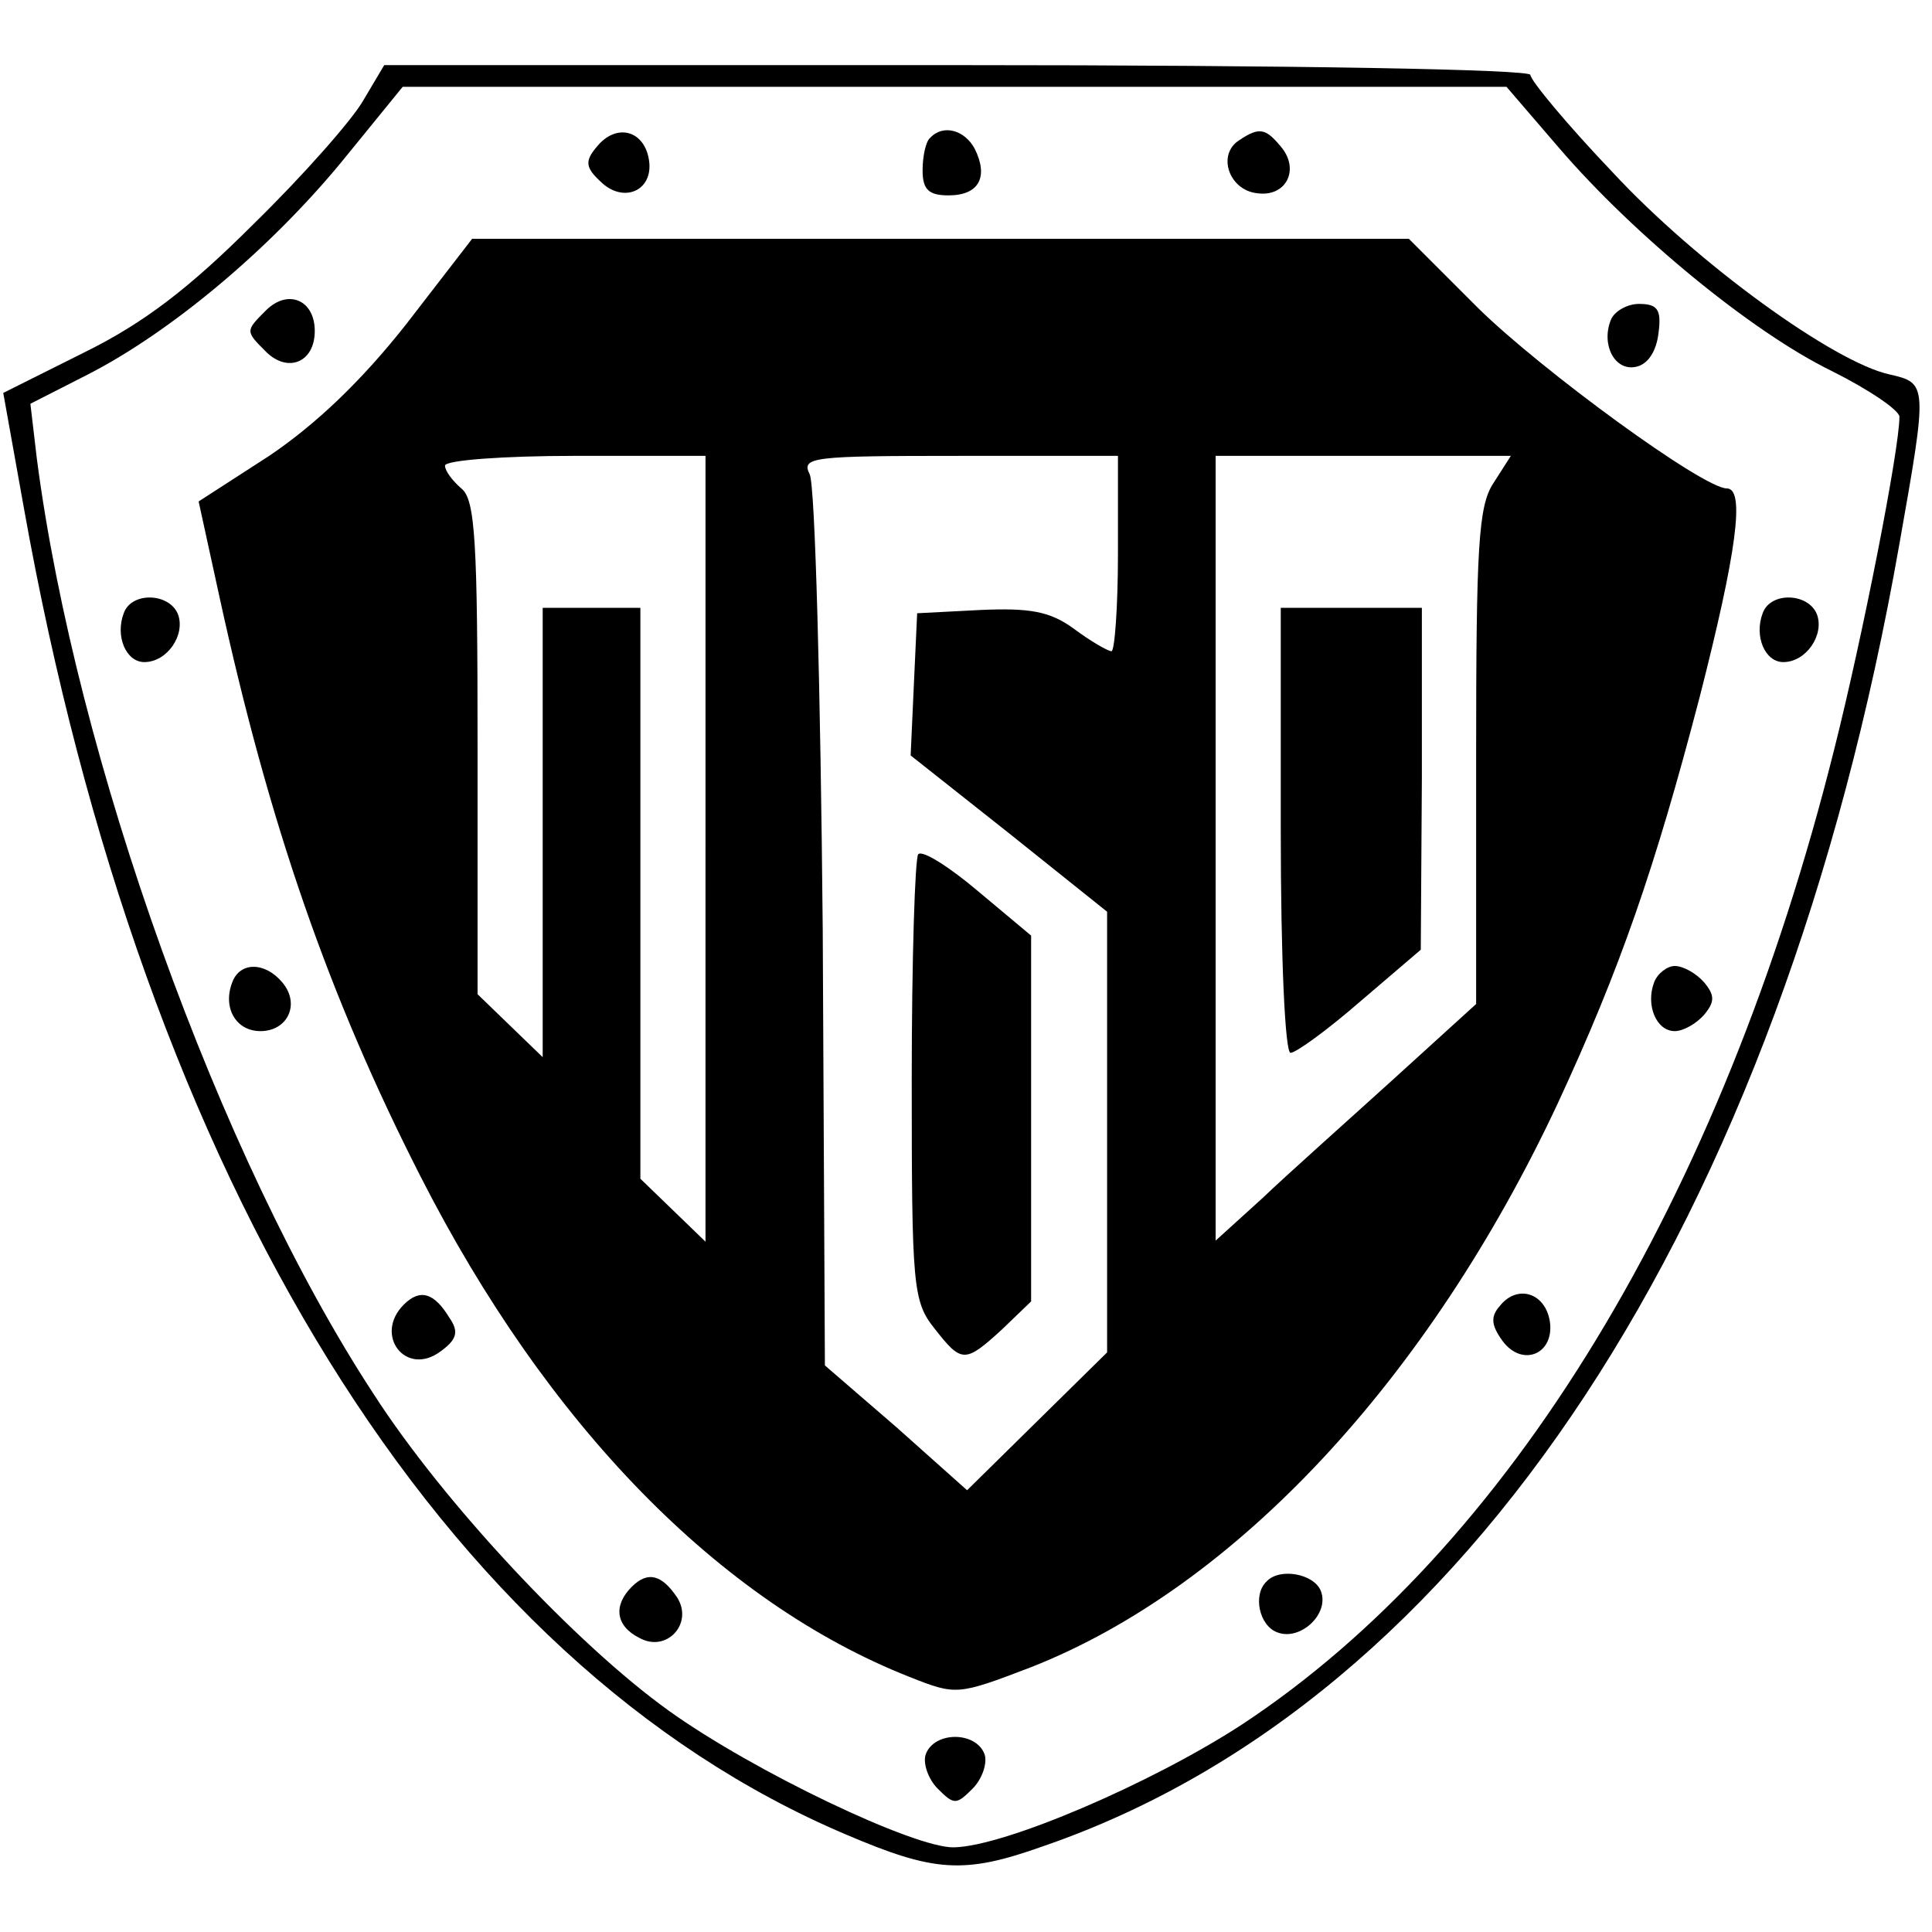
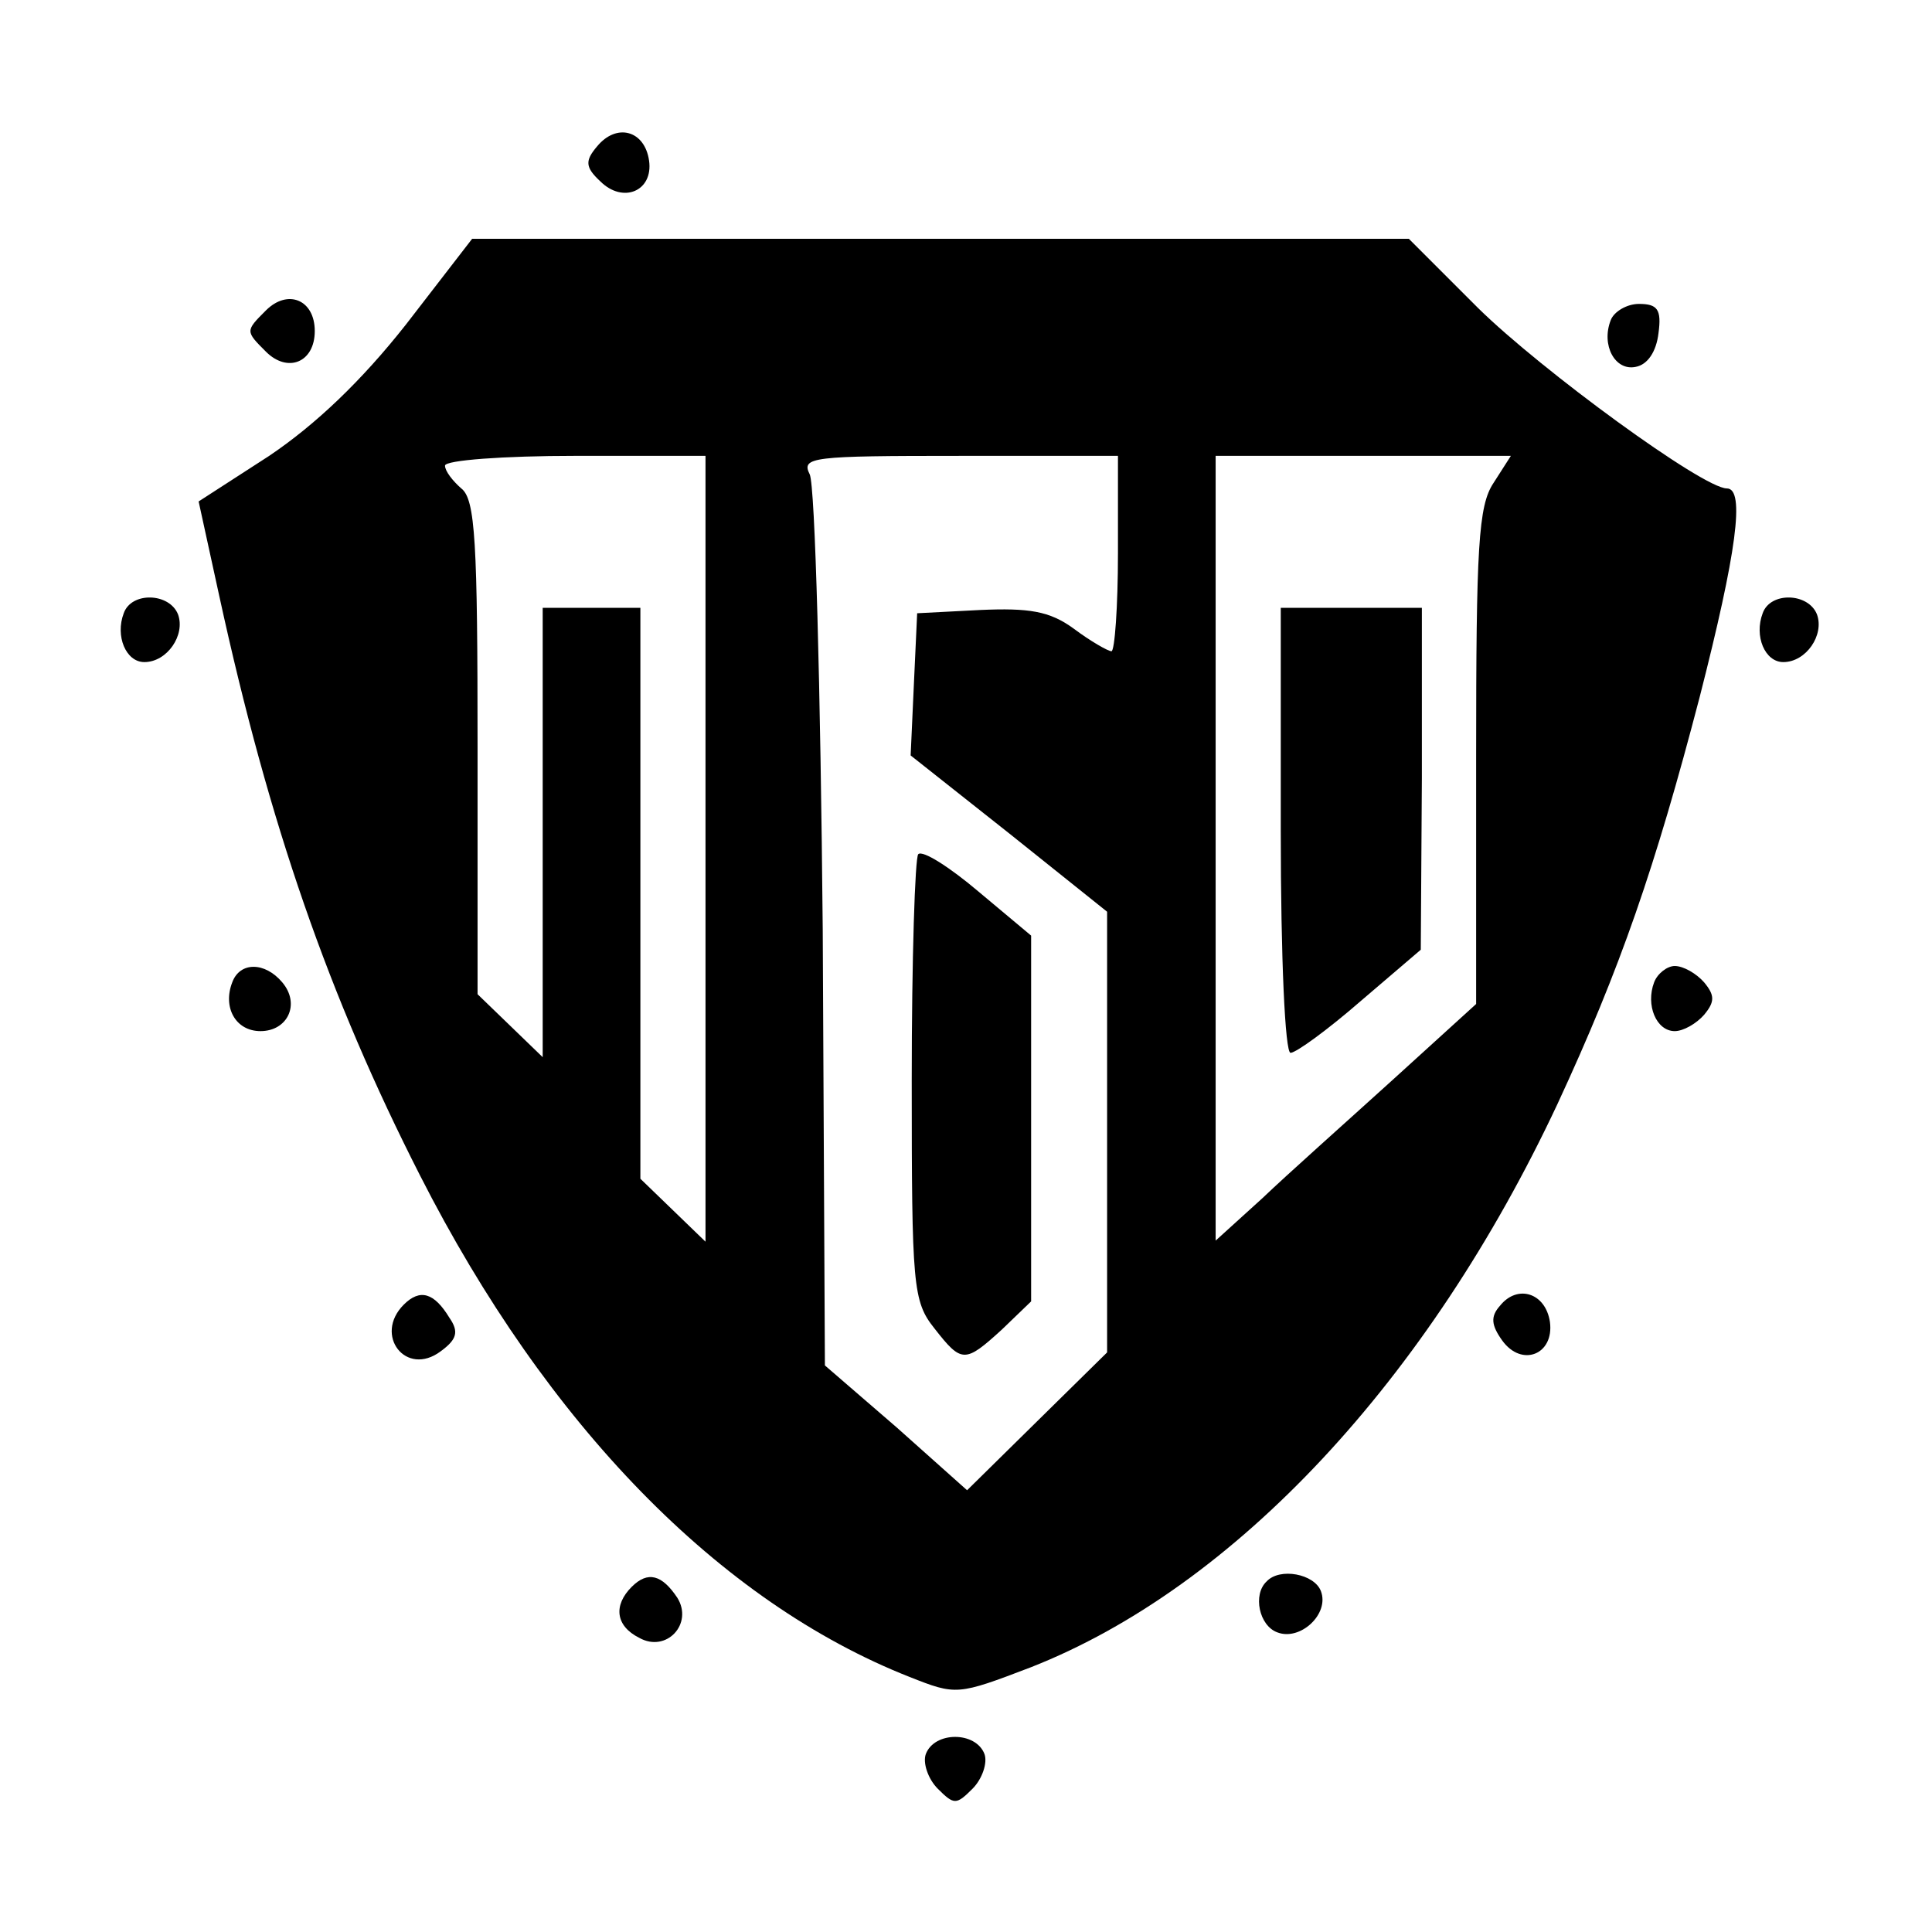
<svg xmlns="http://www.w3.org/2000/svg" version="1.0" width="178pt" height="178pt" viewBox="0 0 178 178" preserveAspectRatio="xMidYMid meet">
  <g transform="translate(0,178) scale(0.1,-0.1)" fill="#000000" stroke="none">
-     <path d="M335 1688 c-10 -18 -56 -70 -101 -114 -60 -60 -102 -92 -157 -119 l-74 -37 19 -106 c111 -622 385 -1064 757 -1222 82 -35 109 -37 182 -11 390 134 679 574 789 1200 26 147 26 148 -9 156 -51 11 -177 102 -255 186 -42 44 -76 85 -76 90 0 5 -214 9 -528 9 l-528 0 -19 -32z m1102 -45 c68 -79 177 -169 251 -205 34 -17 62 -36 62 -42 0 -30 -34 -203 -60 -306 -104 -416 -300 -737 -546 -899 -83 -54 -218 -112 -265 -113 -36 -1 -185 70 -263 126 -85 61 -207 191 -272 292 -142 217 -274 585 -310 861 l-6 51 53 27 c76 39 166 114 233 195 l57 70 509 0 508 0 49 -57z" />
    <path d="M550 1645 c-11 -13 -11 -19 3 -32 21 -21 49 -9 45 19 -4 28 -30 35 -48 13z" />
-     <path d="M857 1653 c-4 -3 -7 -17 -7 -30 0 -18 6 -23 24 -23 28 0 37 17 24 43 -9 17 -29 23 -41 10z" />
-     <path d="M1142 1651 c-21 -13 -10 -46 16 -49 27 -4 40 22 22 43 -14 17 -20 18 -38 6z" />
    <path d="M374 1481 c-41 -52 -83 -92 -126 -121 l-65 -42 19 -87 c46 -211 101 -369 185 -534 117 -230 276 -393 451 -462 43 -17 44 -17 112 9 188 74 366 265 485 519 58 125 90 218 131 375 34 133 42 192 25 192 -22 0 -171 109 -229 166 l-64 64 -431 0 -432 0 -61 -79z m276 -483 l0 -362 -30 29 -30 29 0 263 0 263 -45 0 -45 0 0 -207 0 -207 -30 29 -30 29 0 227 c0 189 -2 229 -15 239 -8 7 -15 16 -15 21 0 5 54 9 120 9 l120 0 0 -362z m380 272 c0 -49 -3 -90 -6 -90 -3 0 -19 9 -35 21 -22 16 -41 19 -86 17 l-58 -3 -3 -65 -3 -66 91 -72 90 -72 0 -203 0 -203 -64 -63 -65 -64 -65 58 -66 57 -2 402 c-2 220 -7 409 -12 419 -8 16 2 17 138 17 l146 0 0 -90z m346 65 c-14 -21 -16 -59 -16 -252 l0 -228 -77 -70 c-43 -39 -97 -87 -120 -109 l-43 -39 0 362 0 361 136 0 136 0 -16 -25z" />
    <path d="M846 993 c-3 -3 -6 -97 -6 -208 0 -190 1 -204 21 -229 25 -32 28 -32 62 -1 l27 26 0 168 0 169 -49 41 c-26 22 -51 38 -55 34z" />
    <path d="M1180 1015 c0 -119 4 -205 9 -205 5 0 34 21 65 48 l55 47 1 158 0 157 -65 0 -65 0 0 -205z" />
    <path d="M245 1494 c-19 -19 -19 -19 0 -38 20 -20 45 -10 45 19 0 29 -25 39 -45 19z" />
    <path d="M1484 1485 c-9 -23 4 -47 23 -43 11 2 19 14 21 31 3 22 -1 27 -18 27 -11 0 -23 -7 -26 -15z" />
    <path d="M114 1215 c-8 -21 2 -45 19 -45 21 0 38 25 31 44 -8 20 -43 21 -50 1z" />
    <path d="M1624 1215 c-8 -21 2 -45 19 -45 21 0 38 25 31 44 -8 20 -43 21 -50 1z" />
    <path d="M214 875 c-9 -23 3 -45 26 -45 25 0 37 25 20 45 -16 19 -39 19 -46 0z" />
    <path d="M1524 875 c-8 -21 2 -45 19 -45 8 0 20 7 27 15 10 12 10 18 0 30 -7 8 -19 15 -27 15 -7 0 -16 -7 -19 -15z" />
    <path d="M372 578 c-28 -28 2 -67 34 -43 15 11 17 18 8 31 -14 23 -27 27 -42 12z" />
    <path d="M1382 577 c-9 -10 -8 -18 2 -32 18 -25 48 -13 44 17 -4 27 -30 35 -46 15z" />
    <path d="M582 318 c-17 -17 -15 -36 7 -47 25 -14 50 13 35 37 -14 21 -27 25 -42 10z" />
    <path d="M1167 323 c-13 -12 -7 -41 10 -47 21 -8 48 17 40 38 -6 16 -38 22 -50 9z" />
    <path d="M853 164 c-3 -8 2 -23 11 -32 15 -15 17 -15 32 0 9 9 14 24 11 32 -8 21 -46 21 -54 0z" />
  </g>
</svg>